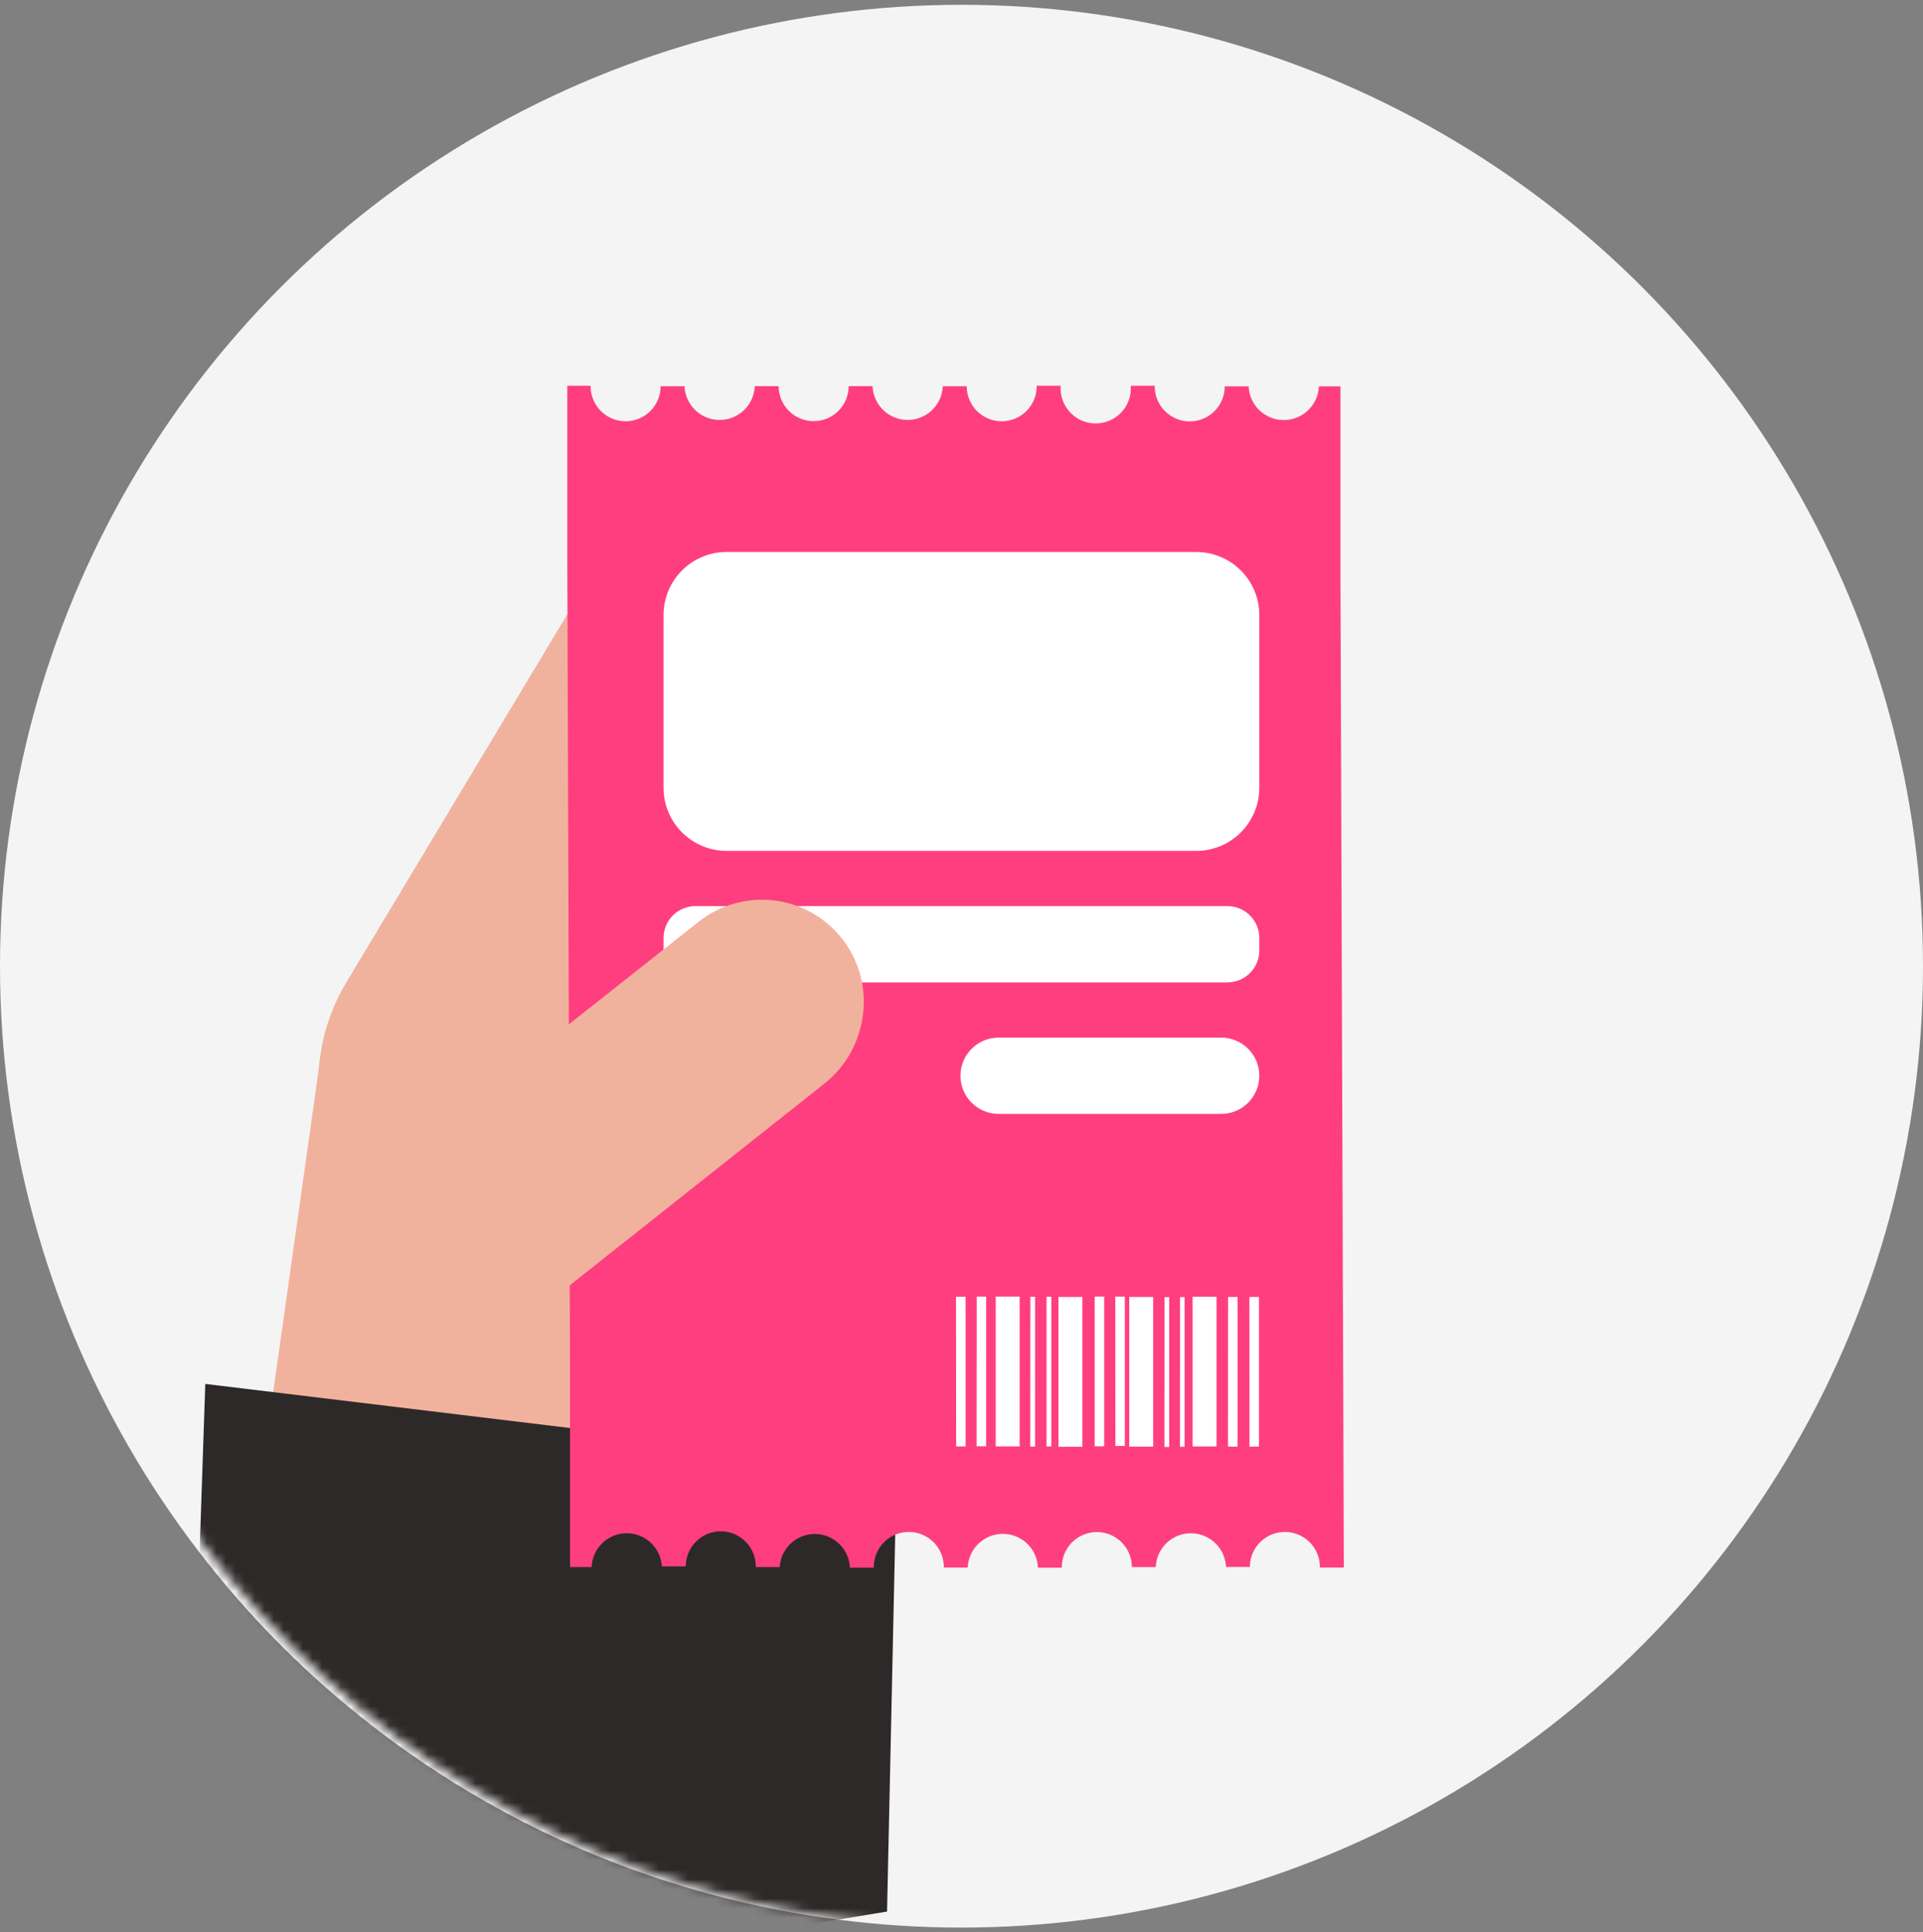
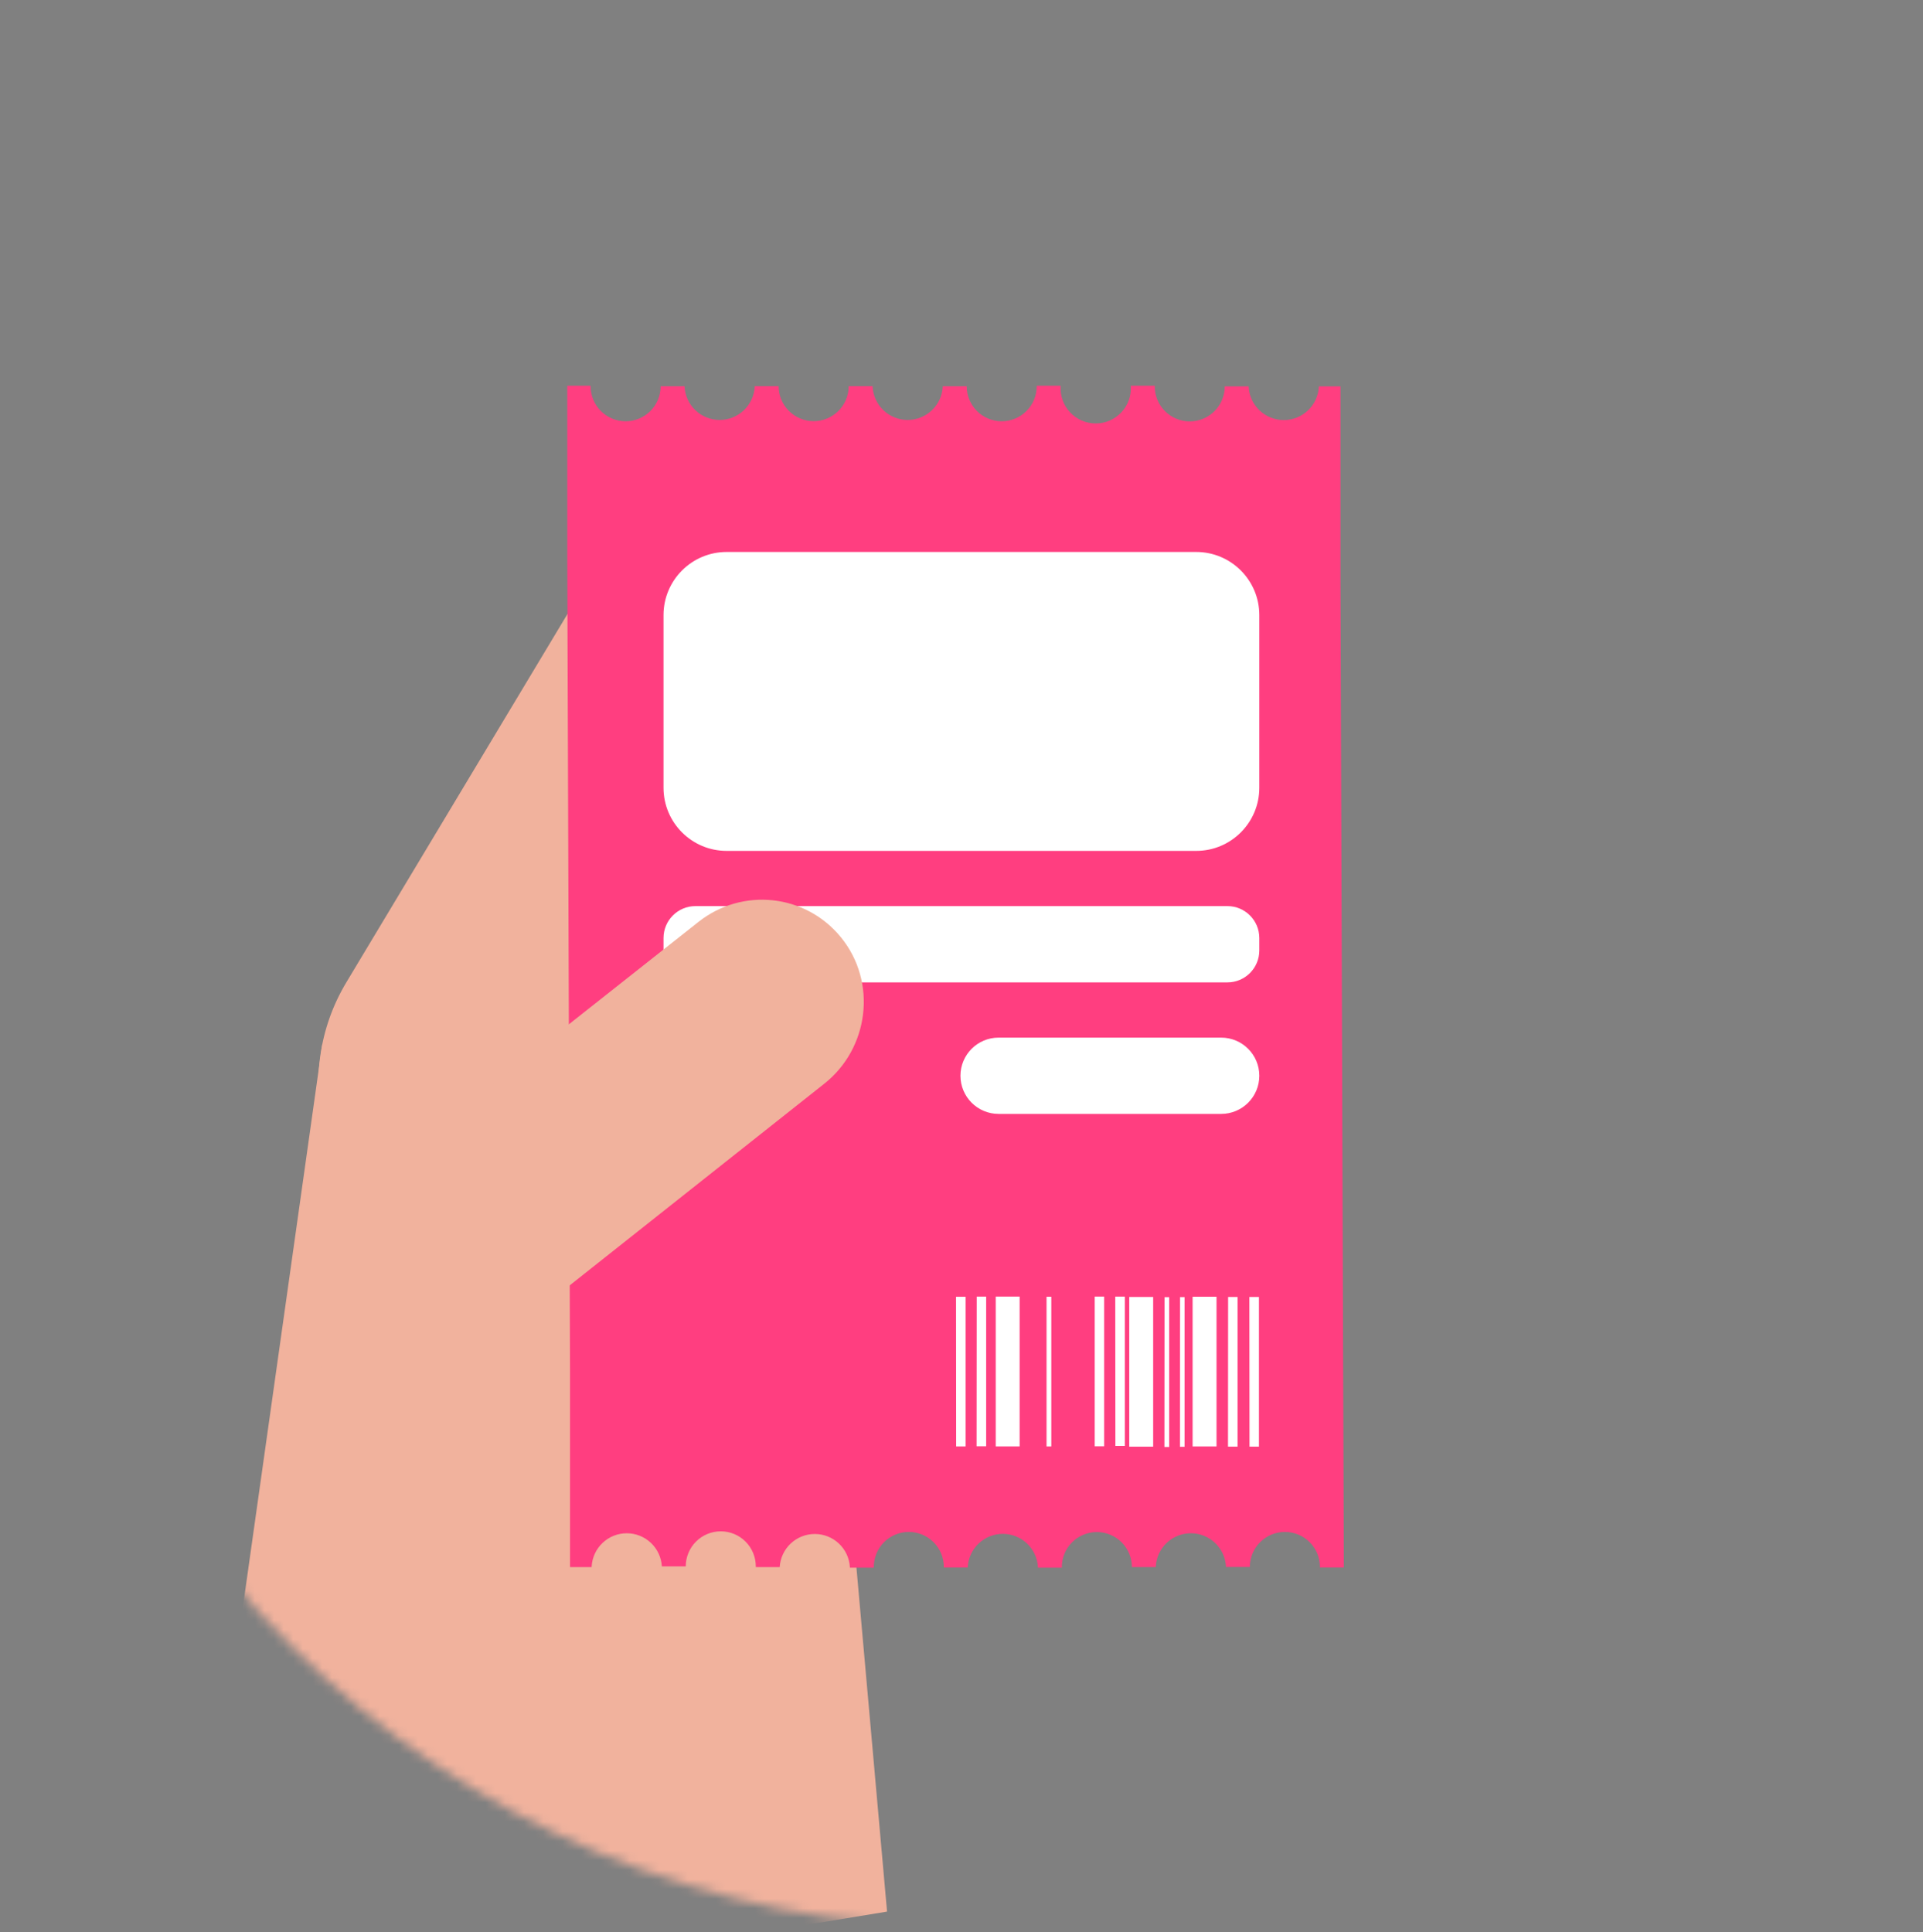
<svg xmlns="http://www.w3.org/2000/svg" width="200" height="201" viewBox="0 0 200 201" fill="none">
  <rect x="0" y="0" width="200" height="201" fill="#808080" stroke="none" />
  <g clip-path="url(#clip0_27575_197619)">
-     <circle cx="100" cy="100.5" r="100" fill="#F4F4F4" />
    <mask id="mask0_27575_197619" style="mask-type:alpha" maskUnits="userSpaceOnUse" x="1" y="0" width="200" height="201">
      <circle cx="101" cy="100.5" r="100" fill="#E8E8E8" />
    </mask>
    <g mask="url(#mask0_27575_197619)">
      <path d="M88.159 152.78L92.257 198.836L19.091 210.911L33.519 108.609L88.159 152.78Z" fill="#F1B29D" />
-       <path d="M93.26 152.646L92.257 198.828L19.09 210.903L21.35 143.951L93.26 152.646Z" fill="#2D2928" />
-       <path d="M122.347 94.976C117.586 92.104 111.443 93.677 108.571 98.438L114.315 88.915C117.121 84.181 115.773 78.022 111.209 75.067C106.458 72.036 100.156 73.598 97.284 78.359L102.29 69.842C105.097 65.108 103.748 58.948 99.118 56.021C94.368 52.99 88.066 54.552 85.194 59.314L78.084 71.11C80.929 66.283 79.367 59.981 74.501 57.23C69.729 54.517 63.642 56.221 60.807 60.89L36.057 102.122C30.171 111.859 33.416 124.567 43.126 130.387L78.191 151.31C83.447 154.439 90.111 153.188 93.91 148.424L125.754 108.621C128.588 103.953 127.081 97.782 122.347 94.976Z" fill="#F1B29D" />
+       <path d="M122.347 94.976C117.586 92.104 111.443 93.677 108.571 98.438L114.315 88.915C117.121 84.181 115.773 78.022 111.209 75.067C106.458 72.036 100.156 73.598 97.284 78.359L102.29 69.842C105.097 65.108 103.748 58.948 99.118 56.021C94.368 52.99 88.066 54.552 85.194 59.314C80.929 66.283 79.367 59.981 74.501 57.23C69.729 54.517 63.642 56.221 60.807 60.89L36.057 102.122C30.171 111.859 33.416 124.567 43.126 130.387L78.191 151.31C83.447 154.439 90.111 153.188 93.91 148.424L125.754 108.621C128.588 103.953 127.081 97.782 122.347 94.976Z" fill="#F1B29D" />
      <g clip-path="url(#clip1_27575_197619)">
        <path d="M59.286 142.755L59.286 163.002L61.536 163.002L61.536 162.927C61.59 161.996 61.998 161.121 62.677 160.481C63.355 159.841 64.252 159.484 65.185 159.484C66.118 159.484 67.015 159.841 67.693 160.481C68.372 161.121 68.78 161.996 68.834 162.927L71.321 162.927C71.321 161.961 71.704 161.034 72.388 160.351C73.071 159.667 73.997 159.283 74.963 159.283C75.93 159.283 76.856 159.667 77.539 160.351C78.222 161.034 78.606 161.961 78.606 162.927L78.606 163.002L81.093 163.002C81.147 162.071 81.555 161.196 82.234 160.555C82.912 159.915 83.809 159.559 84.742 159.559C85.674 159.559 86.572 159.915 87.25 160.555C87.928 161.196 88.337 162.071 88.391 163.002L88.391 163.064L90.877 163.064L90.877 162.99C90.877 162.023 91.261 161.096 91.944 160.413C92.628 159.73 93.554 159.346 94.52 159.346C95.486 159.346 96.413 159.73 97.096 160.413C97.779 161.096 98.163 162.023 98.163 162.99L98.163 163.052L100.65 163.052L100.65 162.99C100.704 162.058 101.112 161.183 101.791 160.543C102.469 159.903 103.366 159.546 104.299 159.546C105.231 159.546 106.129 159.903 106.807 160.543C107.485 161.183 107.893 162.058 107.948 162.99L107.948 163.064L110.434 163.064L110.434 163.002C110.434 162.036 110.818 161.109 111.501 160.425C112.185 159.742 113.111 159.358 114.077 159.358C115.043 159.358 115.97 159.742 116.653 160.425C117.336 161.109 117.72 162.036 117.72 163.002L120.207 163.002L120.207 162.927C120.261 161.996 120.669 161.121 121.347 160.481C122.026 159.841 122.923 159.484 123.856 159.484C124.788 159.484 125.685 159.841 126.364 160.481C127.042 161.121 127.45 161.996 127.505 162.927L127.505 162.99L129.991 162.99C129.991 162.023 130.375 161.096 131.058 160.413C131.741 159.73 132.668 159.346 133.634 159.346C134.6 159.346 135.527 159.73 136.21 160.413C136.893 161.096 137.277 162.023 137.277 162.99L137.277 163.052L139.763 163.052L139.415 60.448L139.415 44.441L139.415 40.189L137.165 40.189L137.165 40.251C137.111 41.182 136.702 42.057 136.024 42.697C135.346 43.337 134.448 43.694 133.516 43.694C132.583 43.694 131.686 43.337 131.008 42.697C130.329 42.057 129.921 41.182 129.867 40.251L129.867 40.189L127.38 40.189C127.38 41.155 126.997 42.082 126.313 42.765C125.63 43.449 124.704 43.833 123.737 43.833C122.771 43.833 121.845 43.449 121.162 42.765C120.478 42.082 120.095 41.155 120.095 40.189L120.095 40.114L117.608 40.114L117.608 40.176C117.637 40.673 117.564 41.171 117.394 41.639C117.224 42.108 116.96 42.536 116.618 42.898C116.276 43.261 115.864 43.549 115.407 43.747C114.95 43.944 114.457 44.046 113.959 44.046C113.461 44.046 112.968 43.944 112.511 43.747C112.054 43.549 111.642 43.261 111.3 42.898C110.958 42.536 110.694 42.108 110.524 41.639C110.354 41.171 110.281 40.673 110.31 40.176L110.31 40.114L107.823 40.114L107.823 40.176C107.823 41.143 107.44 42.069 106.757 42.753C106.073 43.436 105.147 43.82 104.181 43.82C103.215 43.82 102.288 43.436 101.605 42.753C100.922 42.069 100.538 41.143 100.538 40.176L98.051 40.176L98.051 40.238C97.997 41.17 97.589 42.045 96.91 42.685C96.232 43.325 95.335 43.682 94.402 43.682C93.47 43.682 92.572 43.325 91.894 42.685C91.216 42.045 90.808 41.17 90.753 40.238L90.753 40.164L88.267 40.164C88.267 41.13 87.883 42.057 87.2 42.74C86.516 43.424 85.59 43.808 84.624 43.808C83.658 43.808 82.731 43.424 82.048 42.74C81.365 42.057 80.981 41.13 80.981 40.164L78.494 40.164L78.494 40.238C78.44 41.17 78.032 42.045 77.353 42.685C76.675 43.325 75.778 43.682 74.845 43.682C73.913 43.682 73.016 43.325 72.337 42.685C71.659 42.045 71.251 41.17 71.196 40.238L71.196 40.176L68.71 40.176C68.71 41.143 68.326 42.069 67.643 42.753C66.96 43.436 66.033 43.82 65.067 43.82C64.101 43.82 63.174 43.436 62.491 42.753C61.808 42.069 61.424 41.143 61.424 40.176L61.424 40.102L58.938 40.102L58.952 44.441L59.286 142.755Z" fill="#FF3E80" />
        <path d="M129.941 134.906L130.936 134.906L130.936 150.477L129.954 150.477L129.941 134.906Z" fill="white" />
        <path d="M127.729 134.906L128.711 134.906L128.711 150.477L127.717 150.477L127.729 134.906Z" fill="white" />
        <path d="M122.731 134.922L123.204 134.922L123.204 150.493L122.719 150.493L122.731 134.922Z" fill="white" />
        <path d="M121.115 134.93L121.6 134.93L121.6 150.513L121.103 150.513L121.115 134.93Z" fill="white" />
        <path d="M124.036 134.883L126.523 134.883L126.523 150.454L124.036 150.454L124.036 134.883Z" fill="white" />
        <path d="M117.447 134.906L119.934 134.906L119.934 150.477L117.447 150.477L117.447 134.906Z" fill="white" />
        <path d="M115.992 134.867L116.987 134.867L116.987 150.401L116.005 150.401L115.992 134.867Z" fill="white" />
        <path d="M113.854 134.867L114.836 134.867L114.836 150.438L113.854 150.438L113.854 134.867Z" fill="white" />
        <path d="M101.583 134.867L102.565 134.867L102.565 150.438L101.57 150.438L101.583 134.867Z" fill="white" />
        <path d="M99.432 134.883L100.426 134.883L100.426 150.454L99.444 150.454L99.432 134.883Z" fill="white" />
        <path d="M108.844 134.883L109.341 134.883L109.341 150.454L108.844 150.454L108.844 134.883Z" fill="white" />
-         <path d="M107.165 134.891L107.65 134.891L107.65 150.474L107.152 150.474L107.165 134.891Z" fill="white" />
-         <path d="M110.087 134.906L112.573 134.906L112.573 150.49L110.087 150.49L110.087 134.906Z" fill="white" />
        <path d="M103.56 134.867L106.046 134.867L106.046 150.451L103.56 150.451L103.56 134.867Z" fill="white" />
        <path d="M124.41 57.414L75.573 57.414C71.948 57.414 69.009 60.354 69.009 63.981L69.009 81.939C69.009 85.566 71.948 88.506 75.573 88.506L124.41 88.506C128.035 88.506 130.974 85.566 130.974 81.939L130.974 63.981C130.974 60.354 128.035 57.414 124.41 57.414Z" fill="white" />
        <path d="M127.655 94.25L72.328 94.25C70.495 94.25 69.009 95.737 69.009 97.571L69.009 98.864C69.009 100.698 70.495 102.185 72.328 102.185L127.655 102.185C129.488 102.185 130.974 100.698 130.974 98.864L130.974 97.571C130.974 95.737 129.488 94.25 127.655 94.25Z" fill="white" />
        <path d="M127.008 107.93L103.858 107.93C101.667 107.93 99.892 109.706 99.892 111.897C99.892 114.088 101.667 115.864 103.858 115.864L127.008 115.864C129.198 115.864 130.974 114.088 130.974 111.897C130.974 109.706 129.198 107.93 127.008 107.93Z" fill="white" />
      </g>
      <path d="M32.534 141.253C28.881 136.601 29.681 129.849 34.267 126.224L72.638 95.896C77.224 92.271 83.79 92.994 87.453 97.487C91.265 102.149 90.389 109.087 85.672 112.768L47.497 143.013C42.911 146.638 36.159 145.839 32.534 141.253Z" fill="#F1B29D" />
    </g>
  </g>
  <defs>
    <clipPath id="clip0_27575_197619">
      <rect width="200" height="200" fill="white" transform="translate(0 0.5)" />
    </clipPath>
    <clipPath id="clip1_27575_197619">
      <rect width="81" height="123" fill="white" transform="translate(59 40.125)" />
    </clipPath>
  </defs>
</svg>